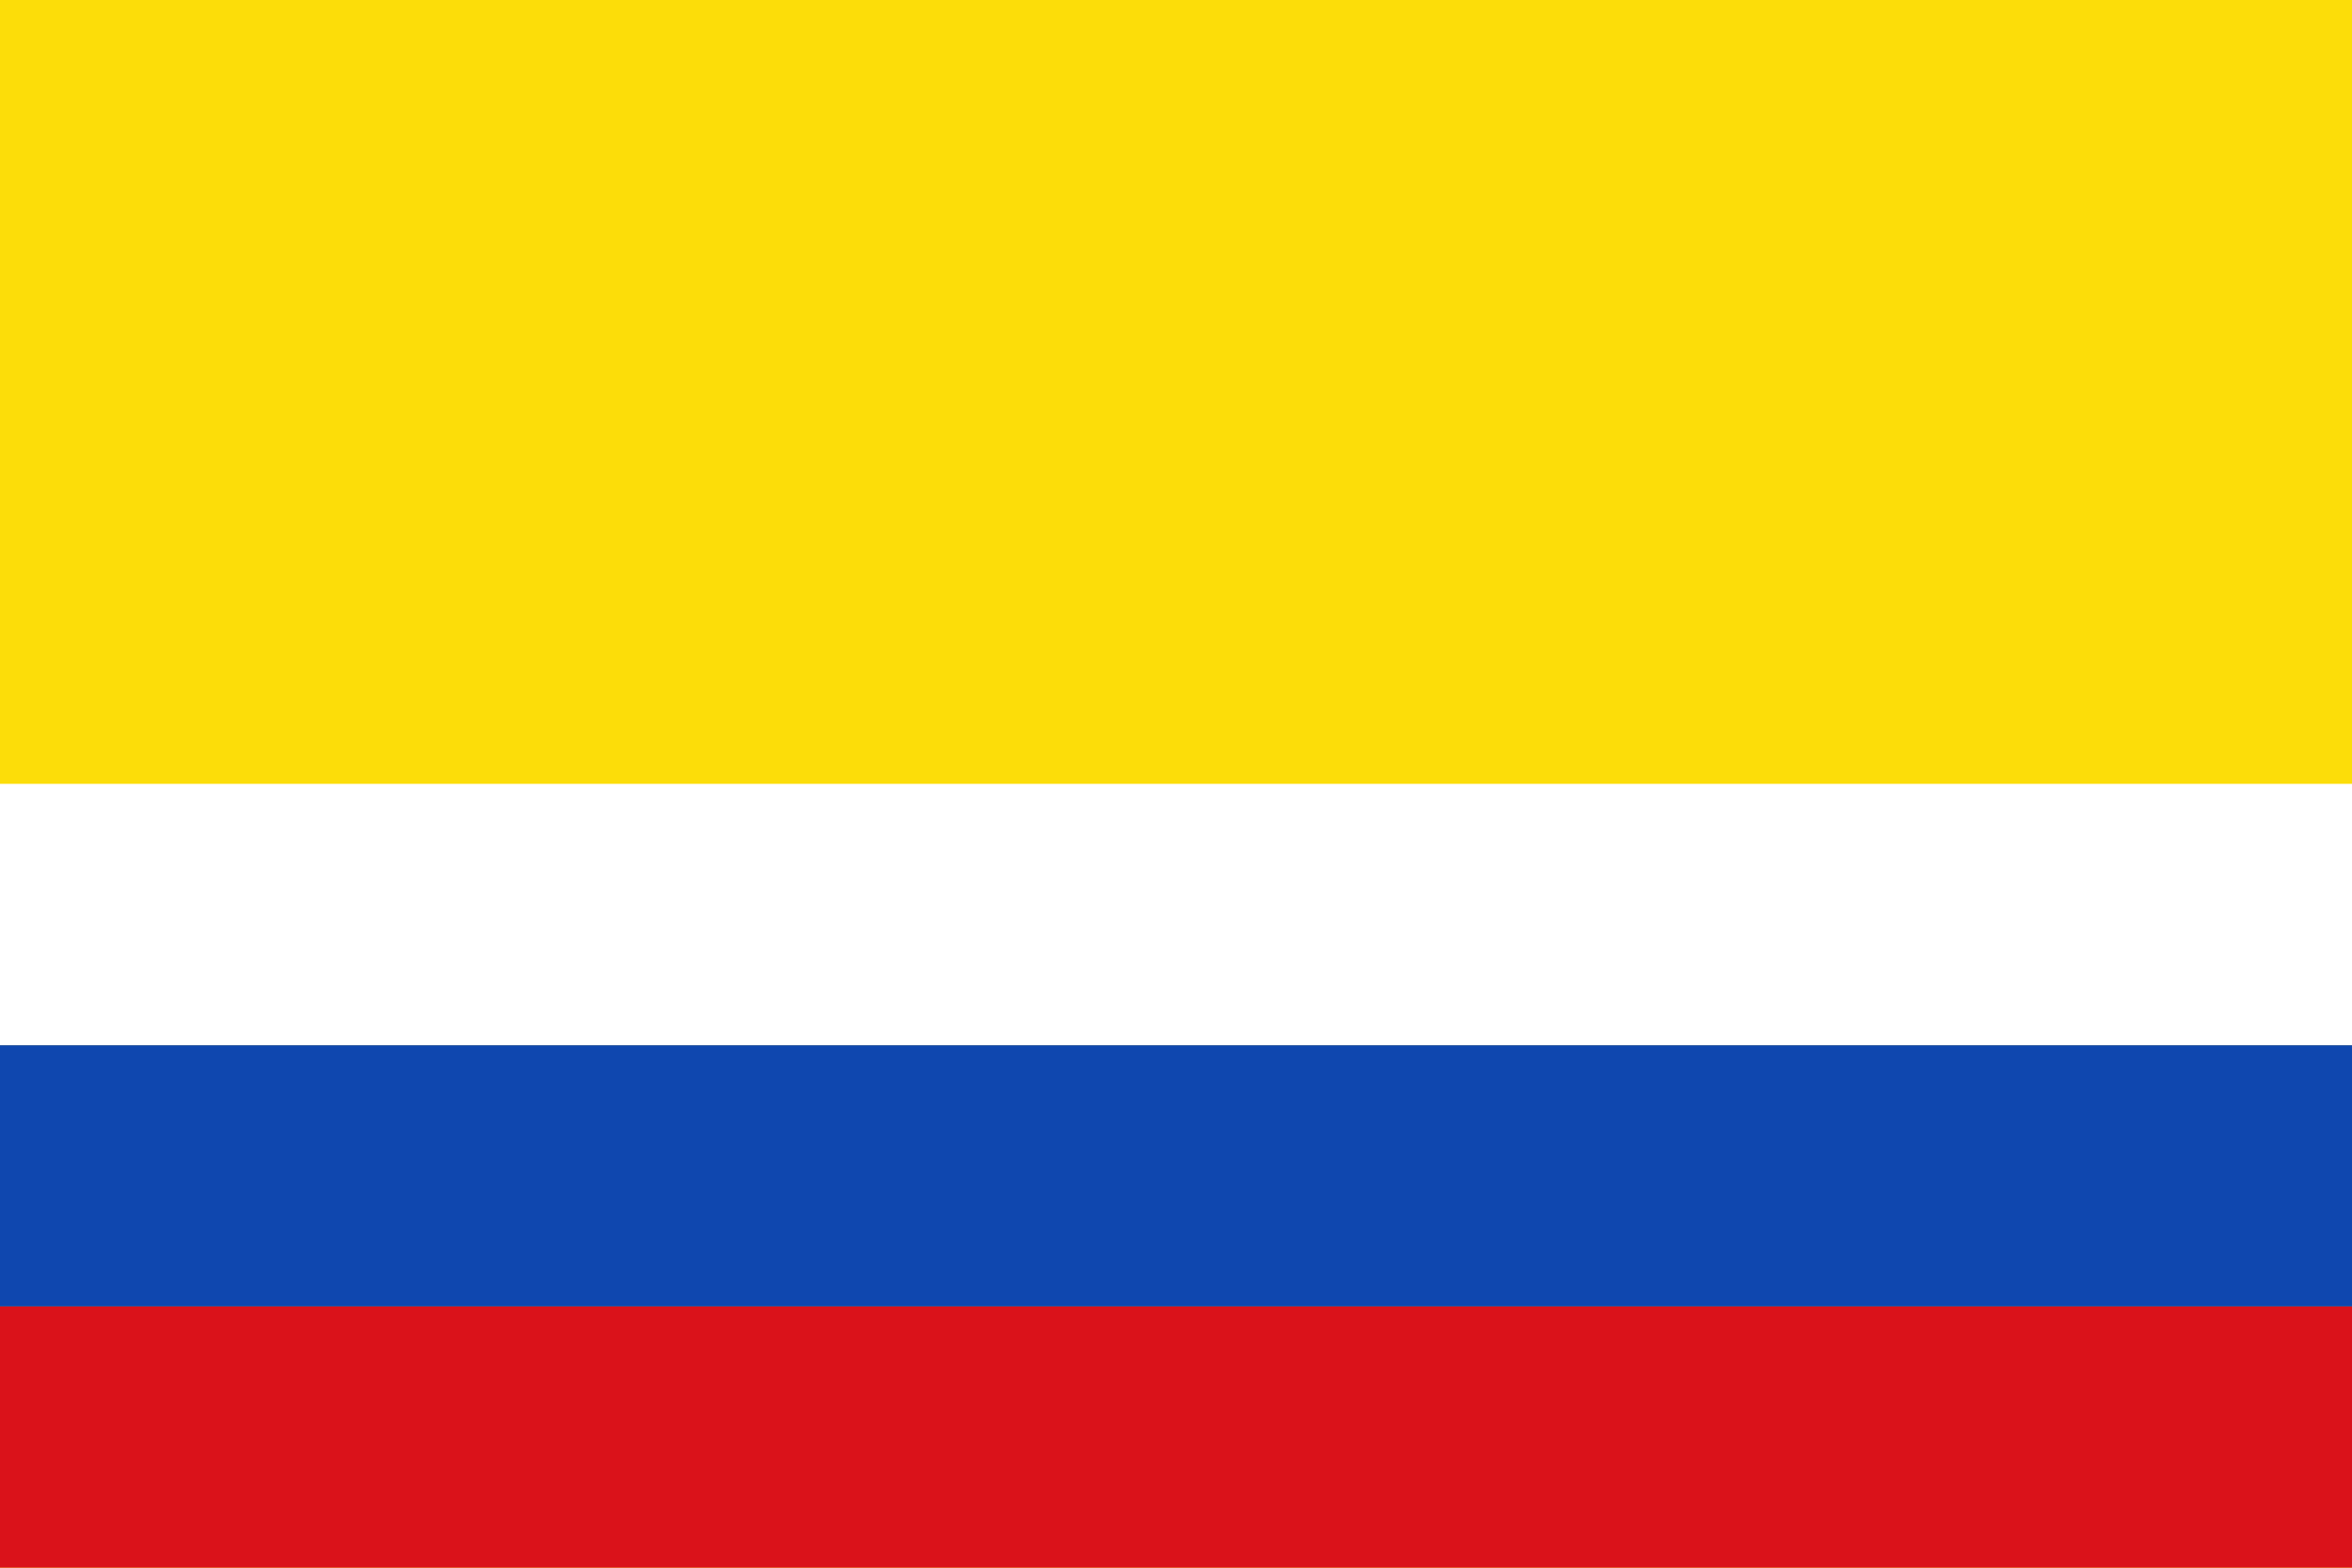
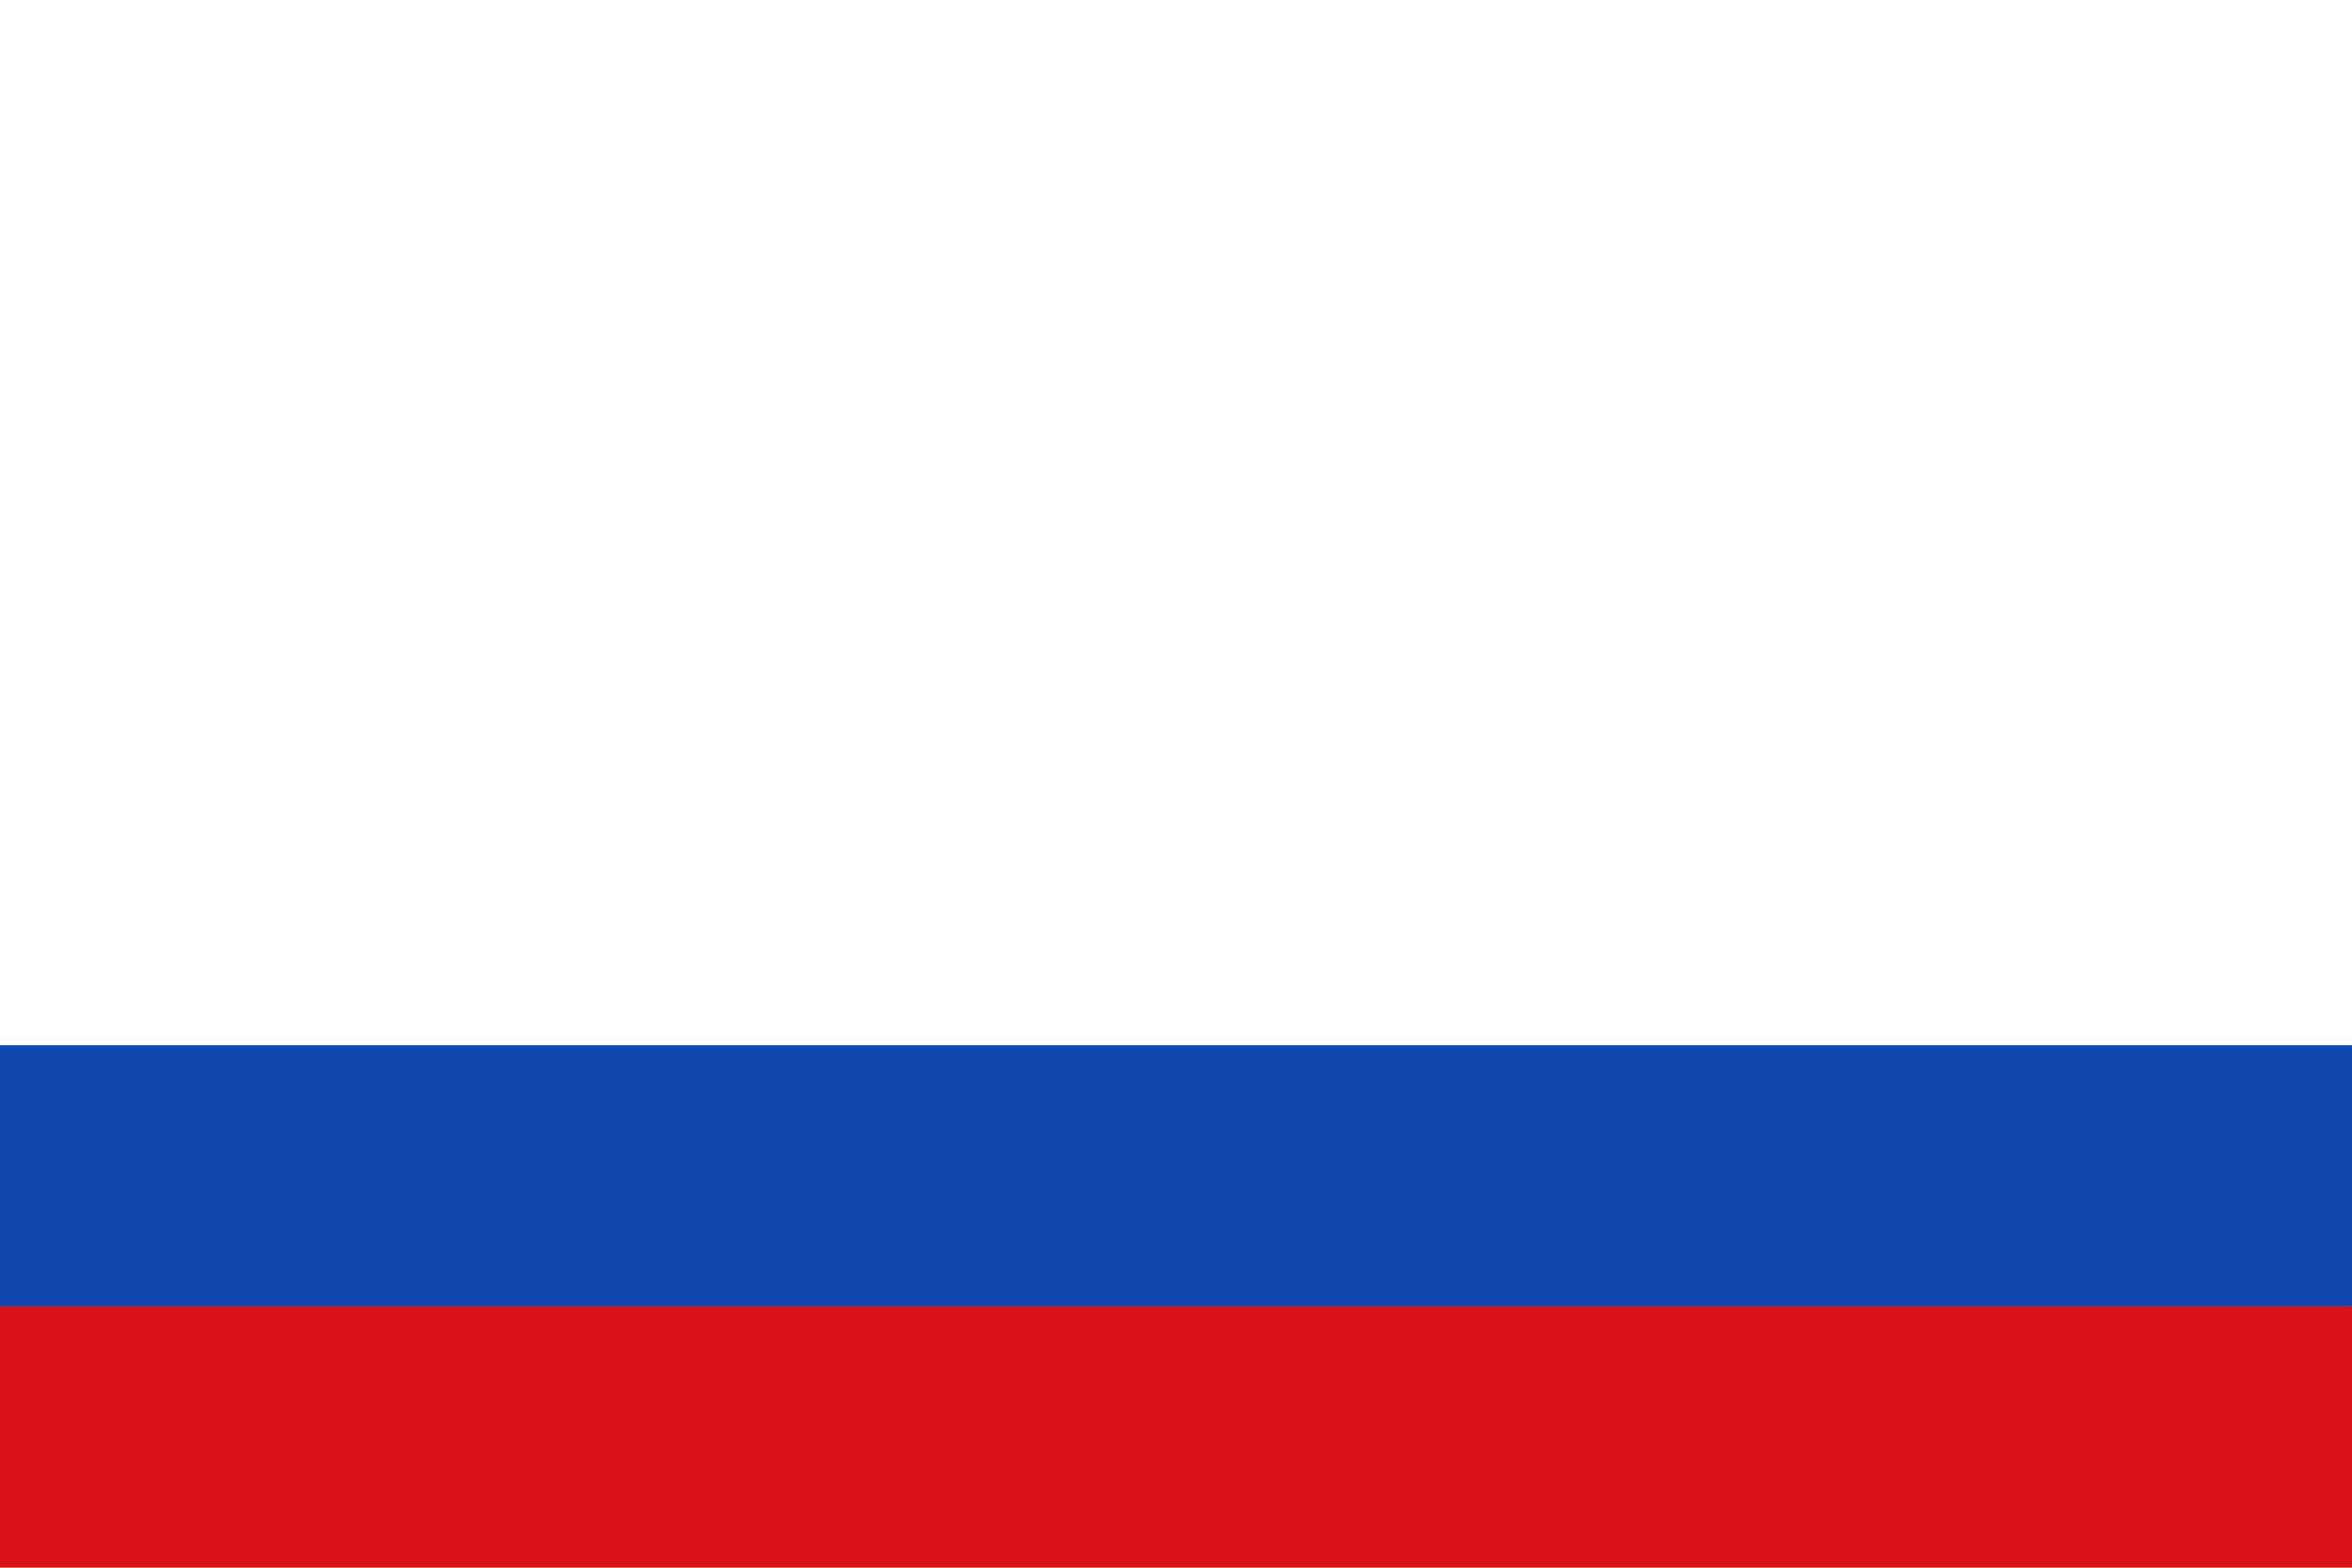
<svg xmlns="http://www.w3.org/2000/svg" height="500" width="750">
-   <path d="m0 0h750v500h-750z" fill="#fcdd09" />
  <path d="m0 416.667h750v83.333h-750z" fill="#da121a" />
  <path d="m0 333.333h750v83.333h-750z" fill="#0f47af" />
  <path d="m0 250h750v83.333h-750z" fill="#fff" />
</svg>